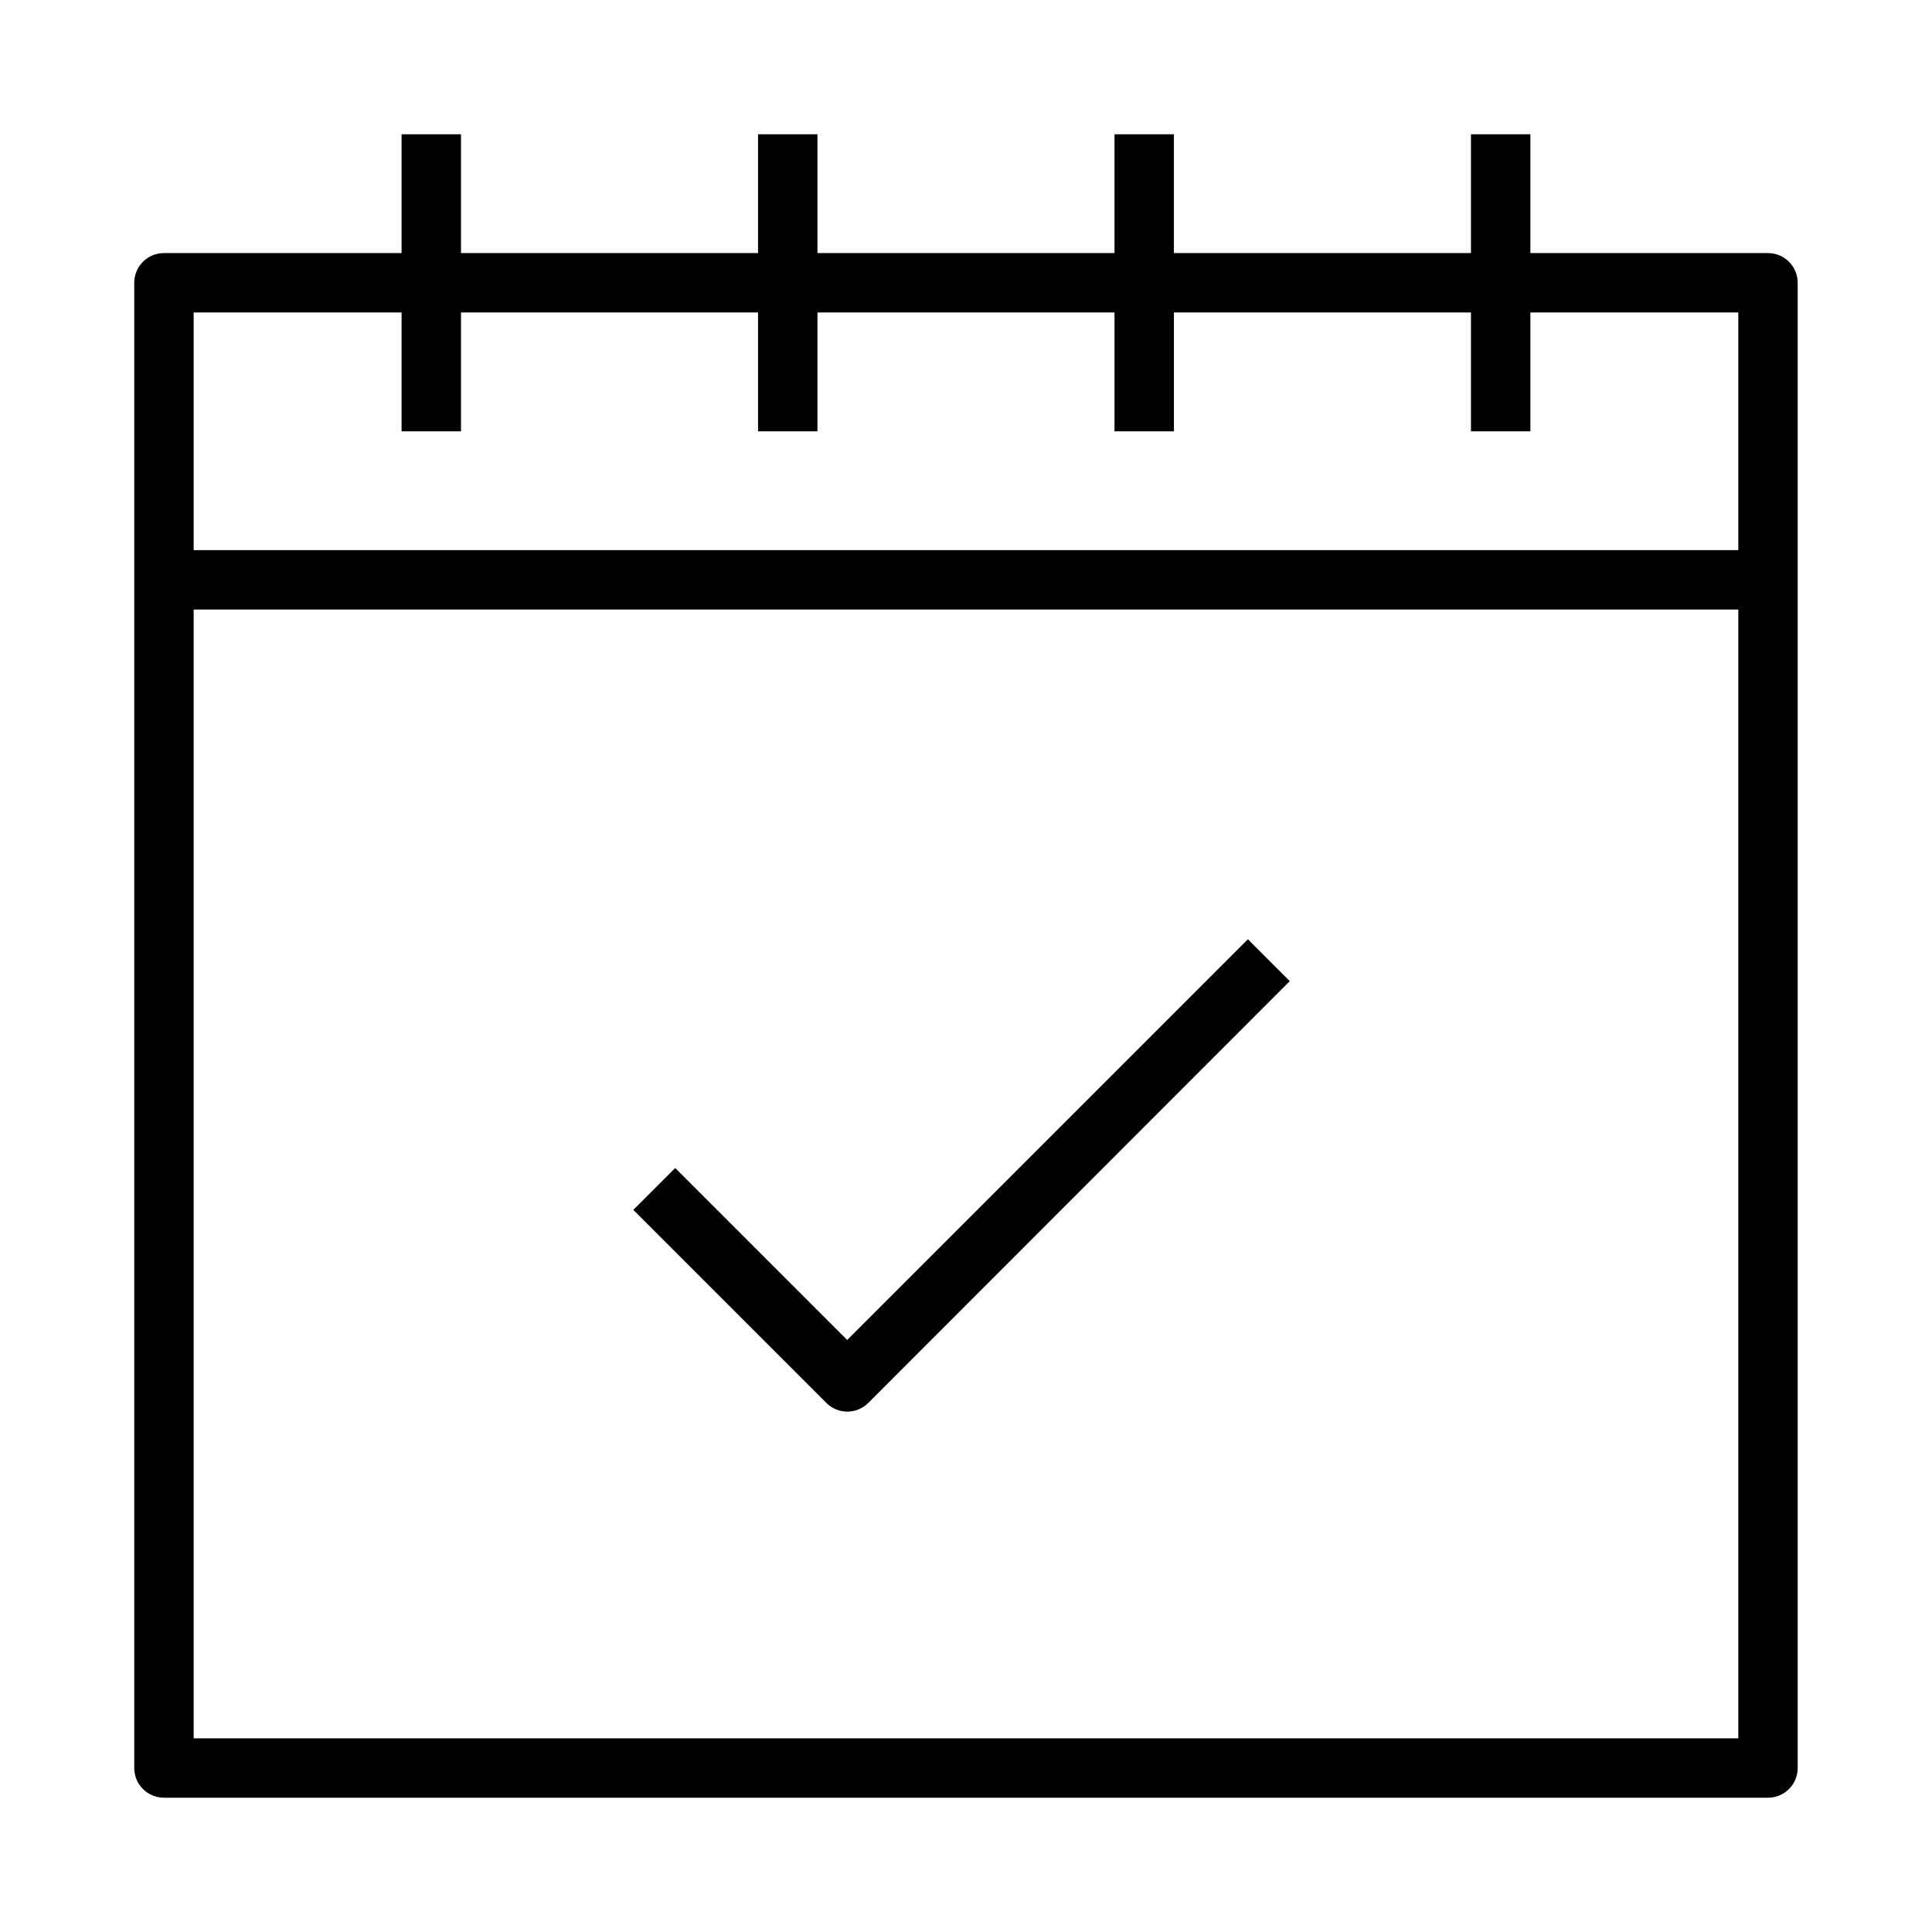
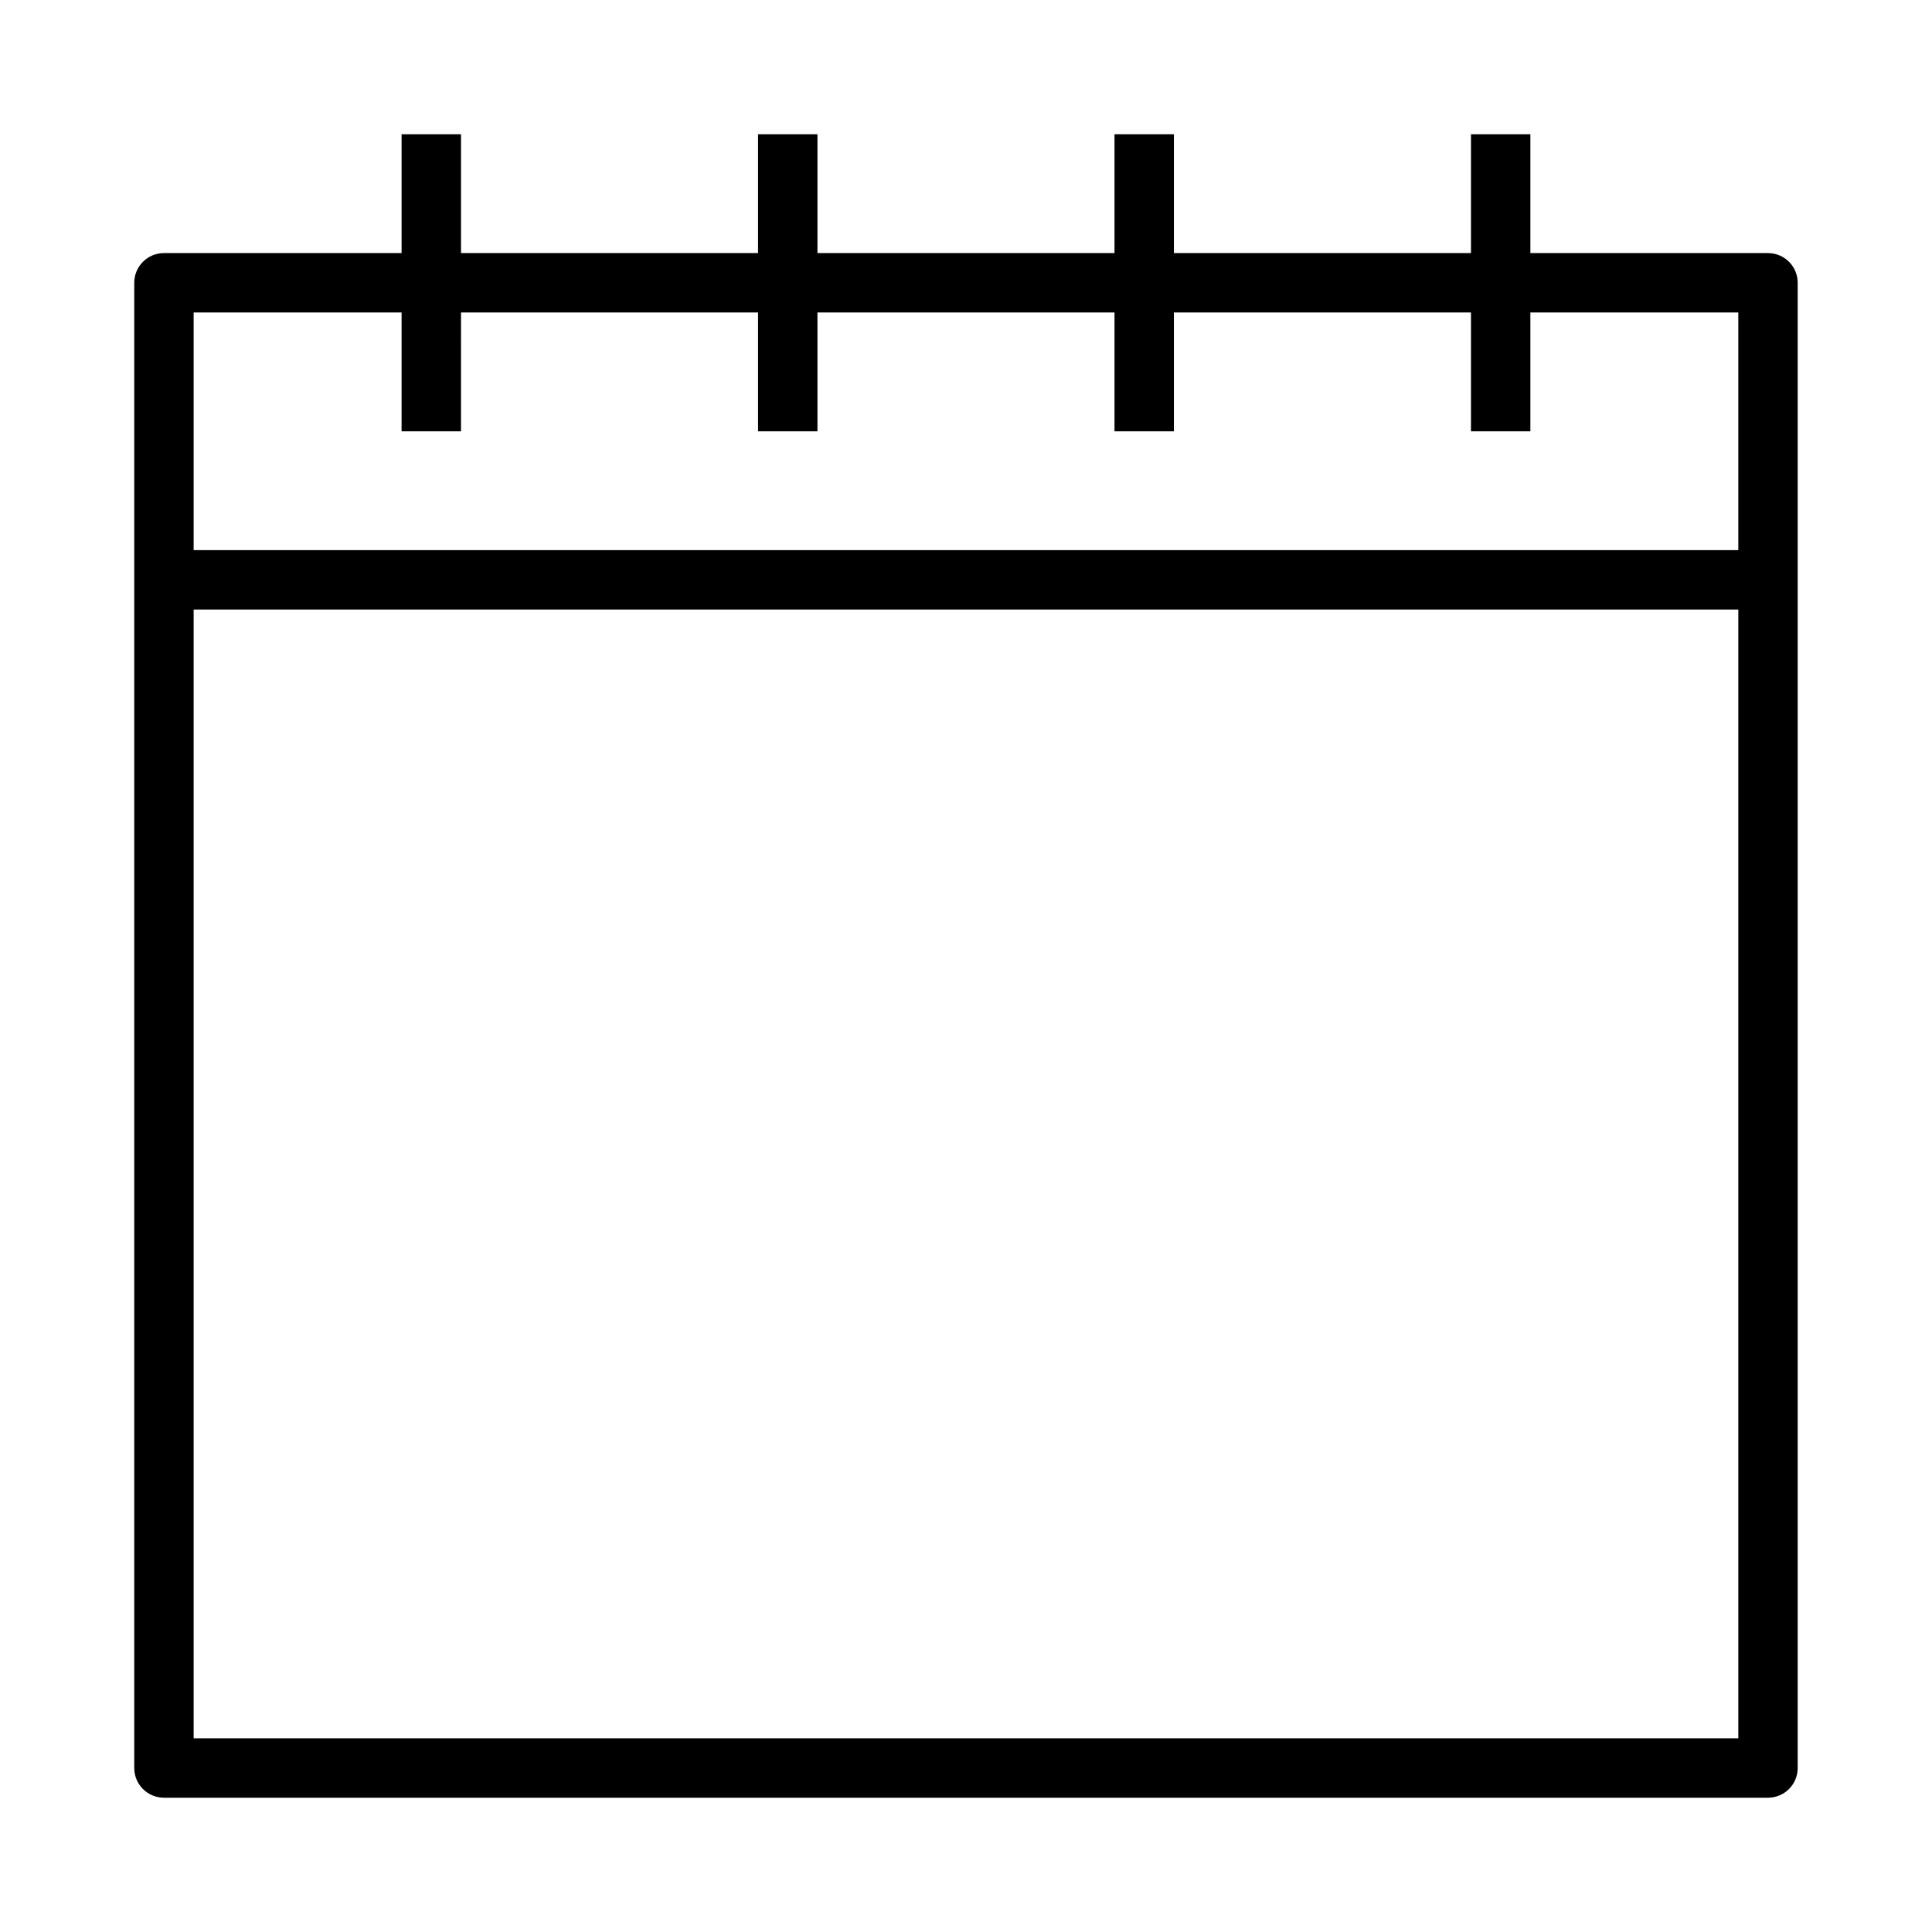
<svg xmlns="http://www.w3.org/2000/svg" fill="#000000" width="800px" height="800px" version="1.1" viewBox="144 144 512 512">
  <g>
    <path d="m612.54 211.07h-62.977v-31.488h-15.742v31.488h-78.723v-31.488h-15.742v31.488h-78.723v-31.488h-15.742v31.488h-78.719v-31.488h-15.746v31.488h-62.977c-4.348 0-7.871 3.523-7.871 7.871v393.6c0 2.09 0.828 4.09 2.305 5.566 1.477 1.477 3.481 2.305 5.566 2.305h425.09c2.09 0 4.09-0.828 5.566-2.305s2.305-3.477 2.305-5.566v-393.6c0-2.086-0.828-4.09-2.305-5.566s-3.477-2.305-5.566-2.305zm-417.22 15.742h55.105v31.488h15.742l0.004-31.488h78.719v31.488h15.742v-31.488h78.723v31.488h15.742v-31.488h78.723v31.488h15.742v-31.488h55.105v62.977h-409.35zm0 377.86v-299.14h409.35v299.14z" />
-     <path d="m368.51 499.11-45.578-45.578-11.098 11.098 51.168 51.168-0.004 0.004c3.07 3.051 8.027 3.051 11.098 0l111.71-111.79-11.102-11.098z" />
  </g>
</svg>